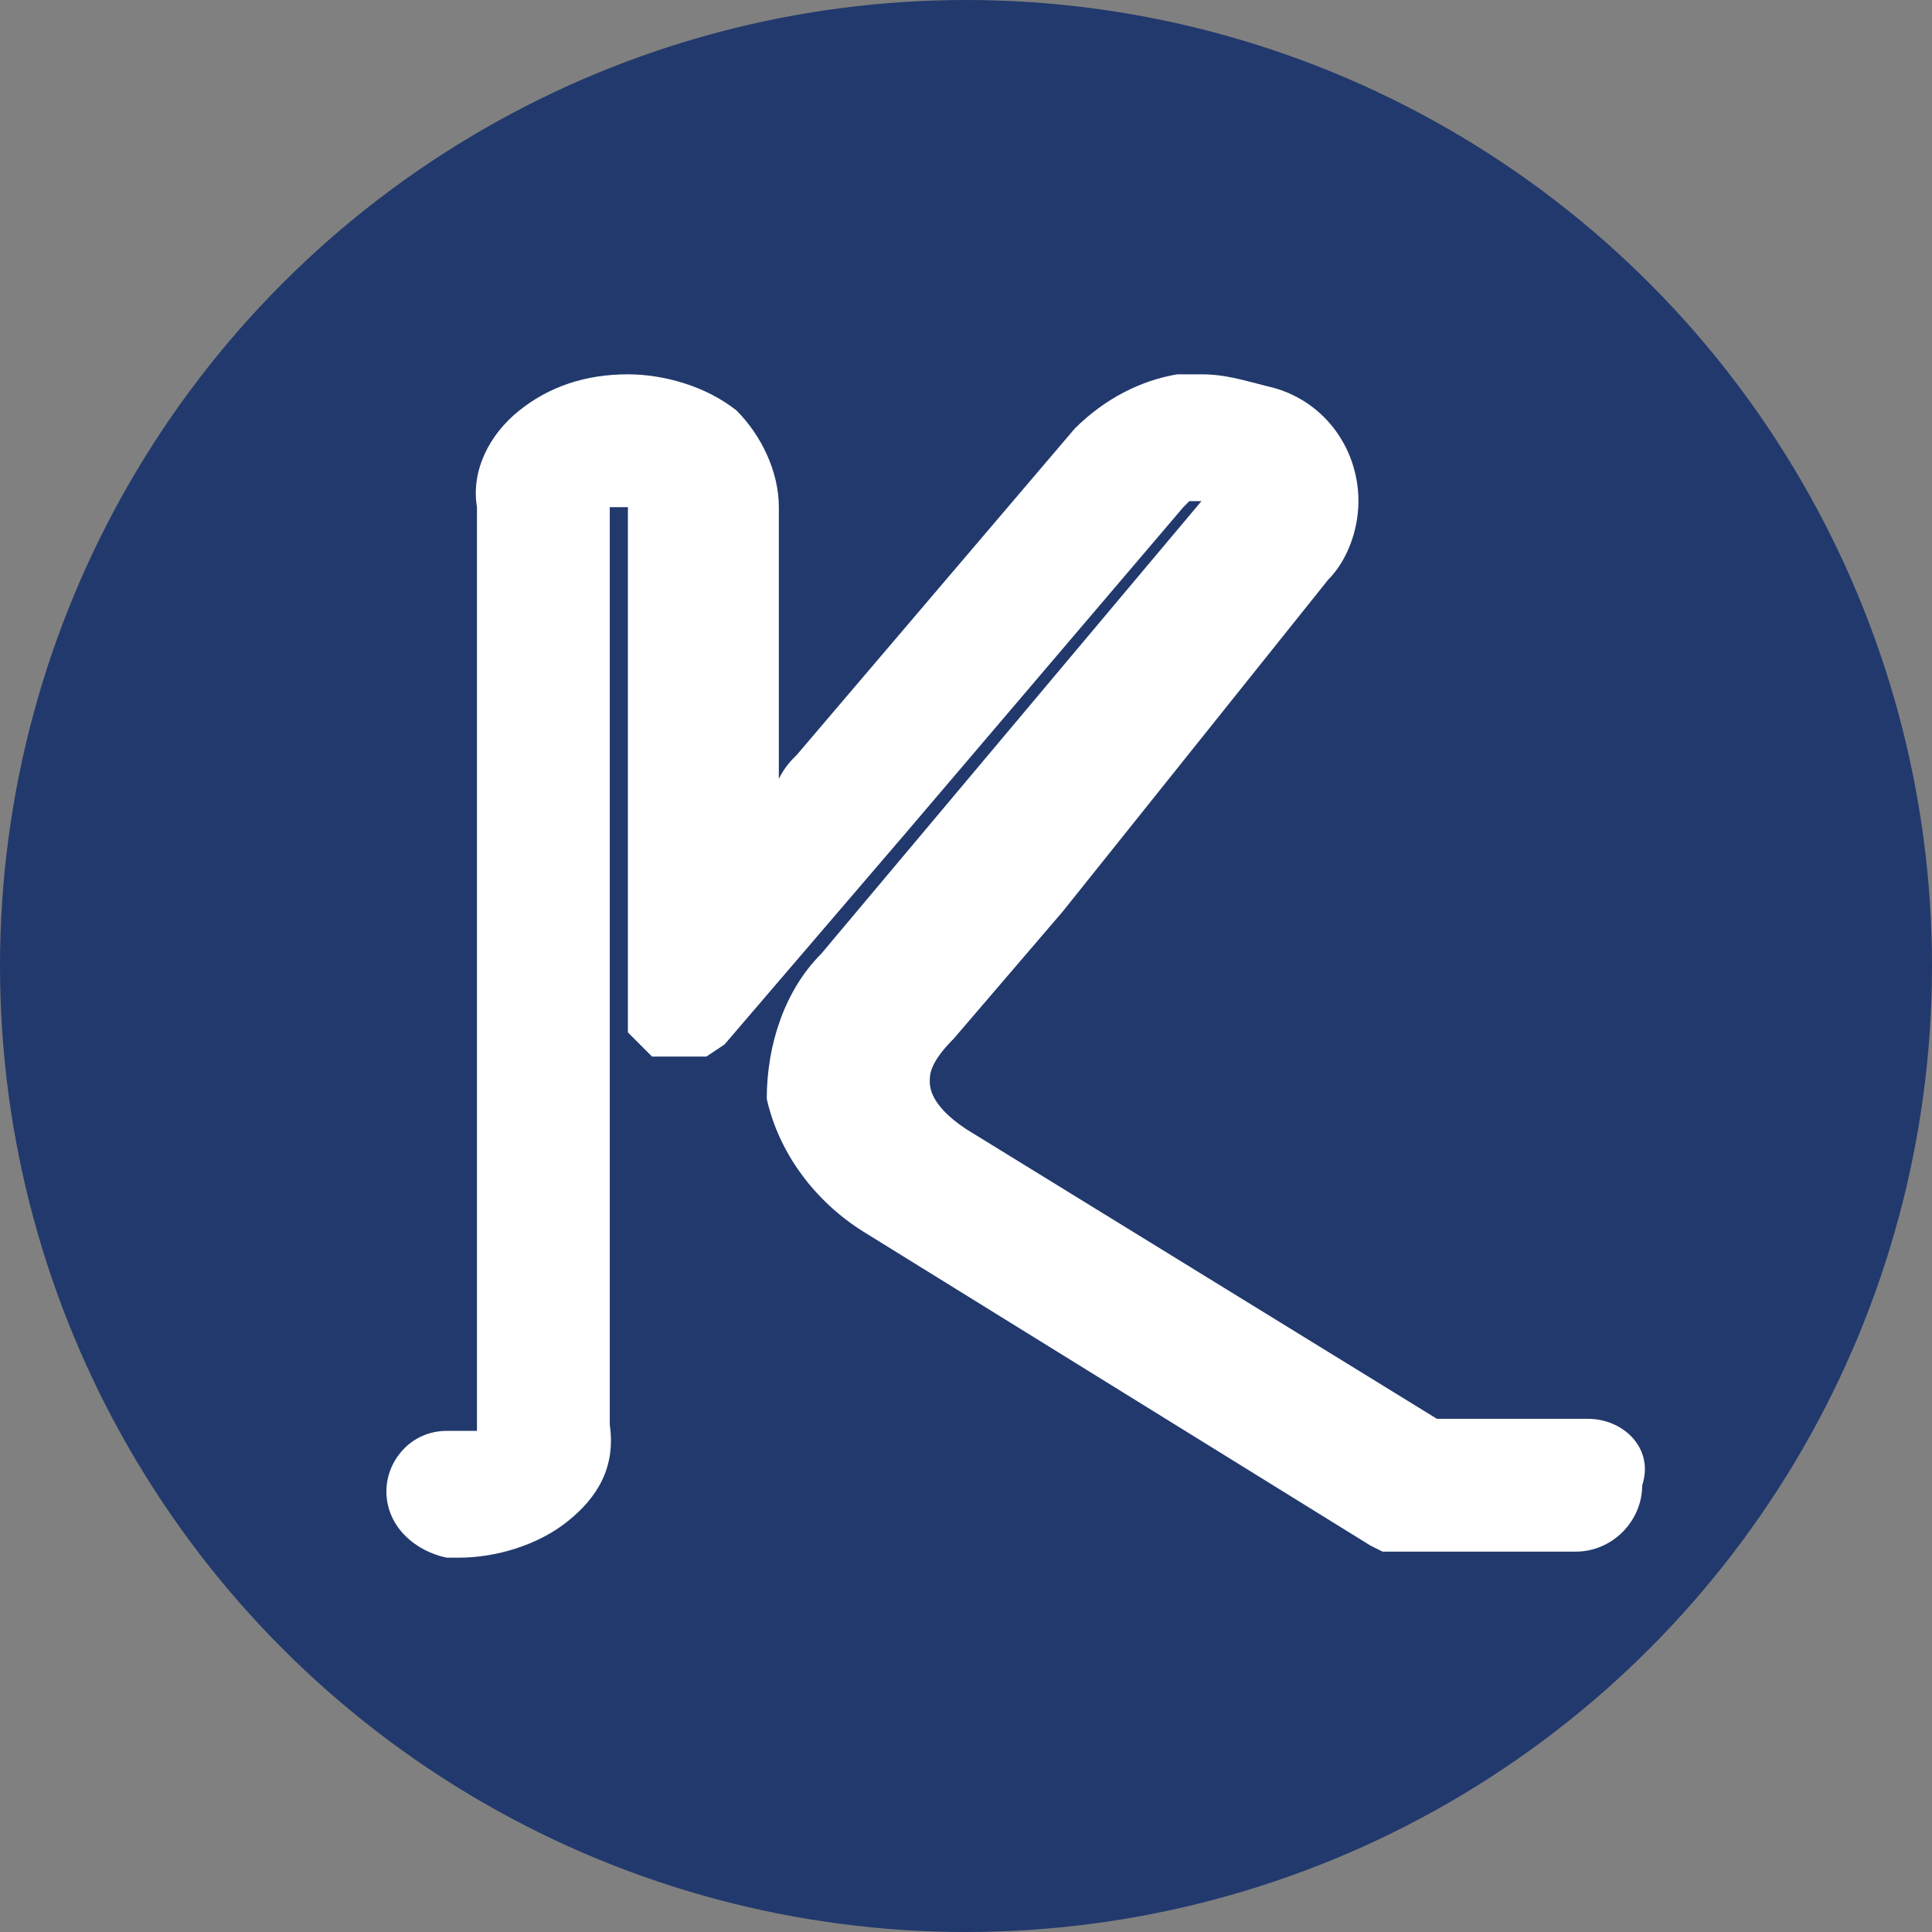
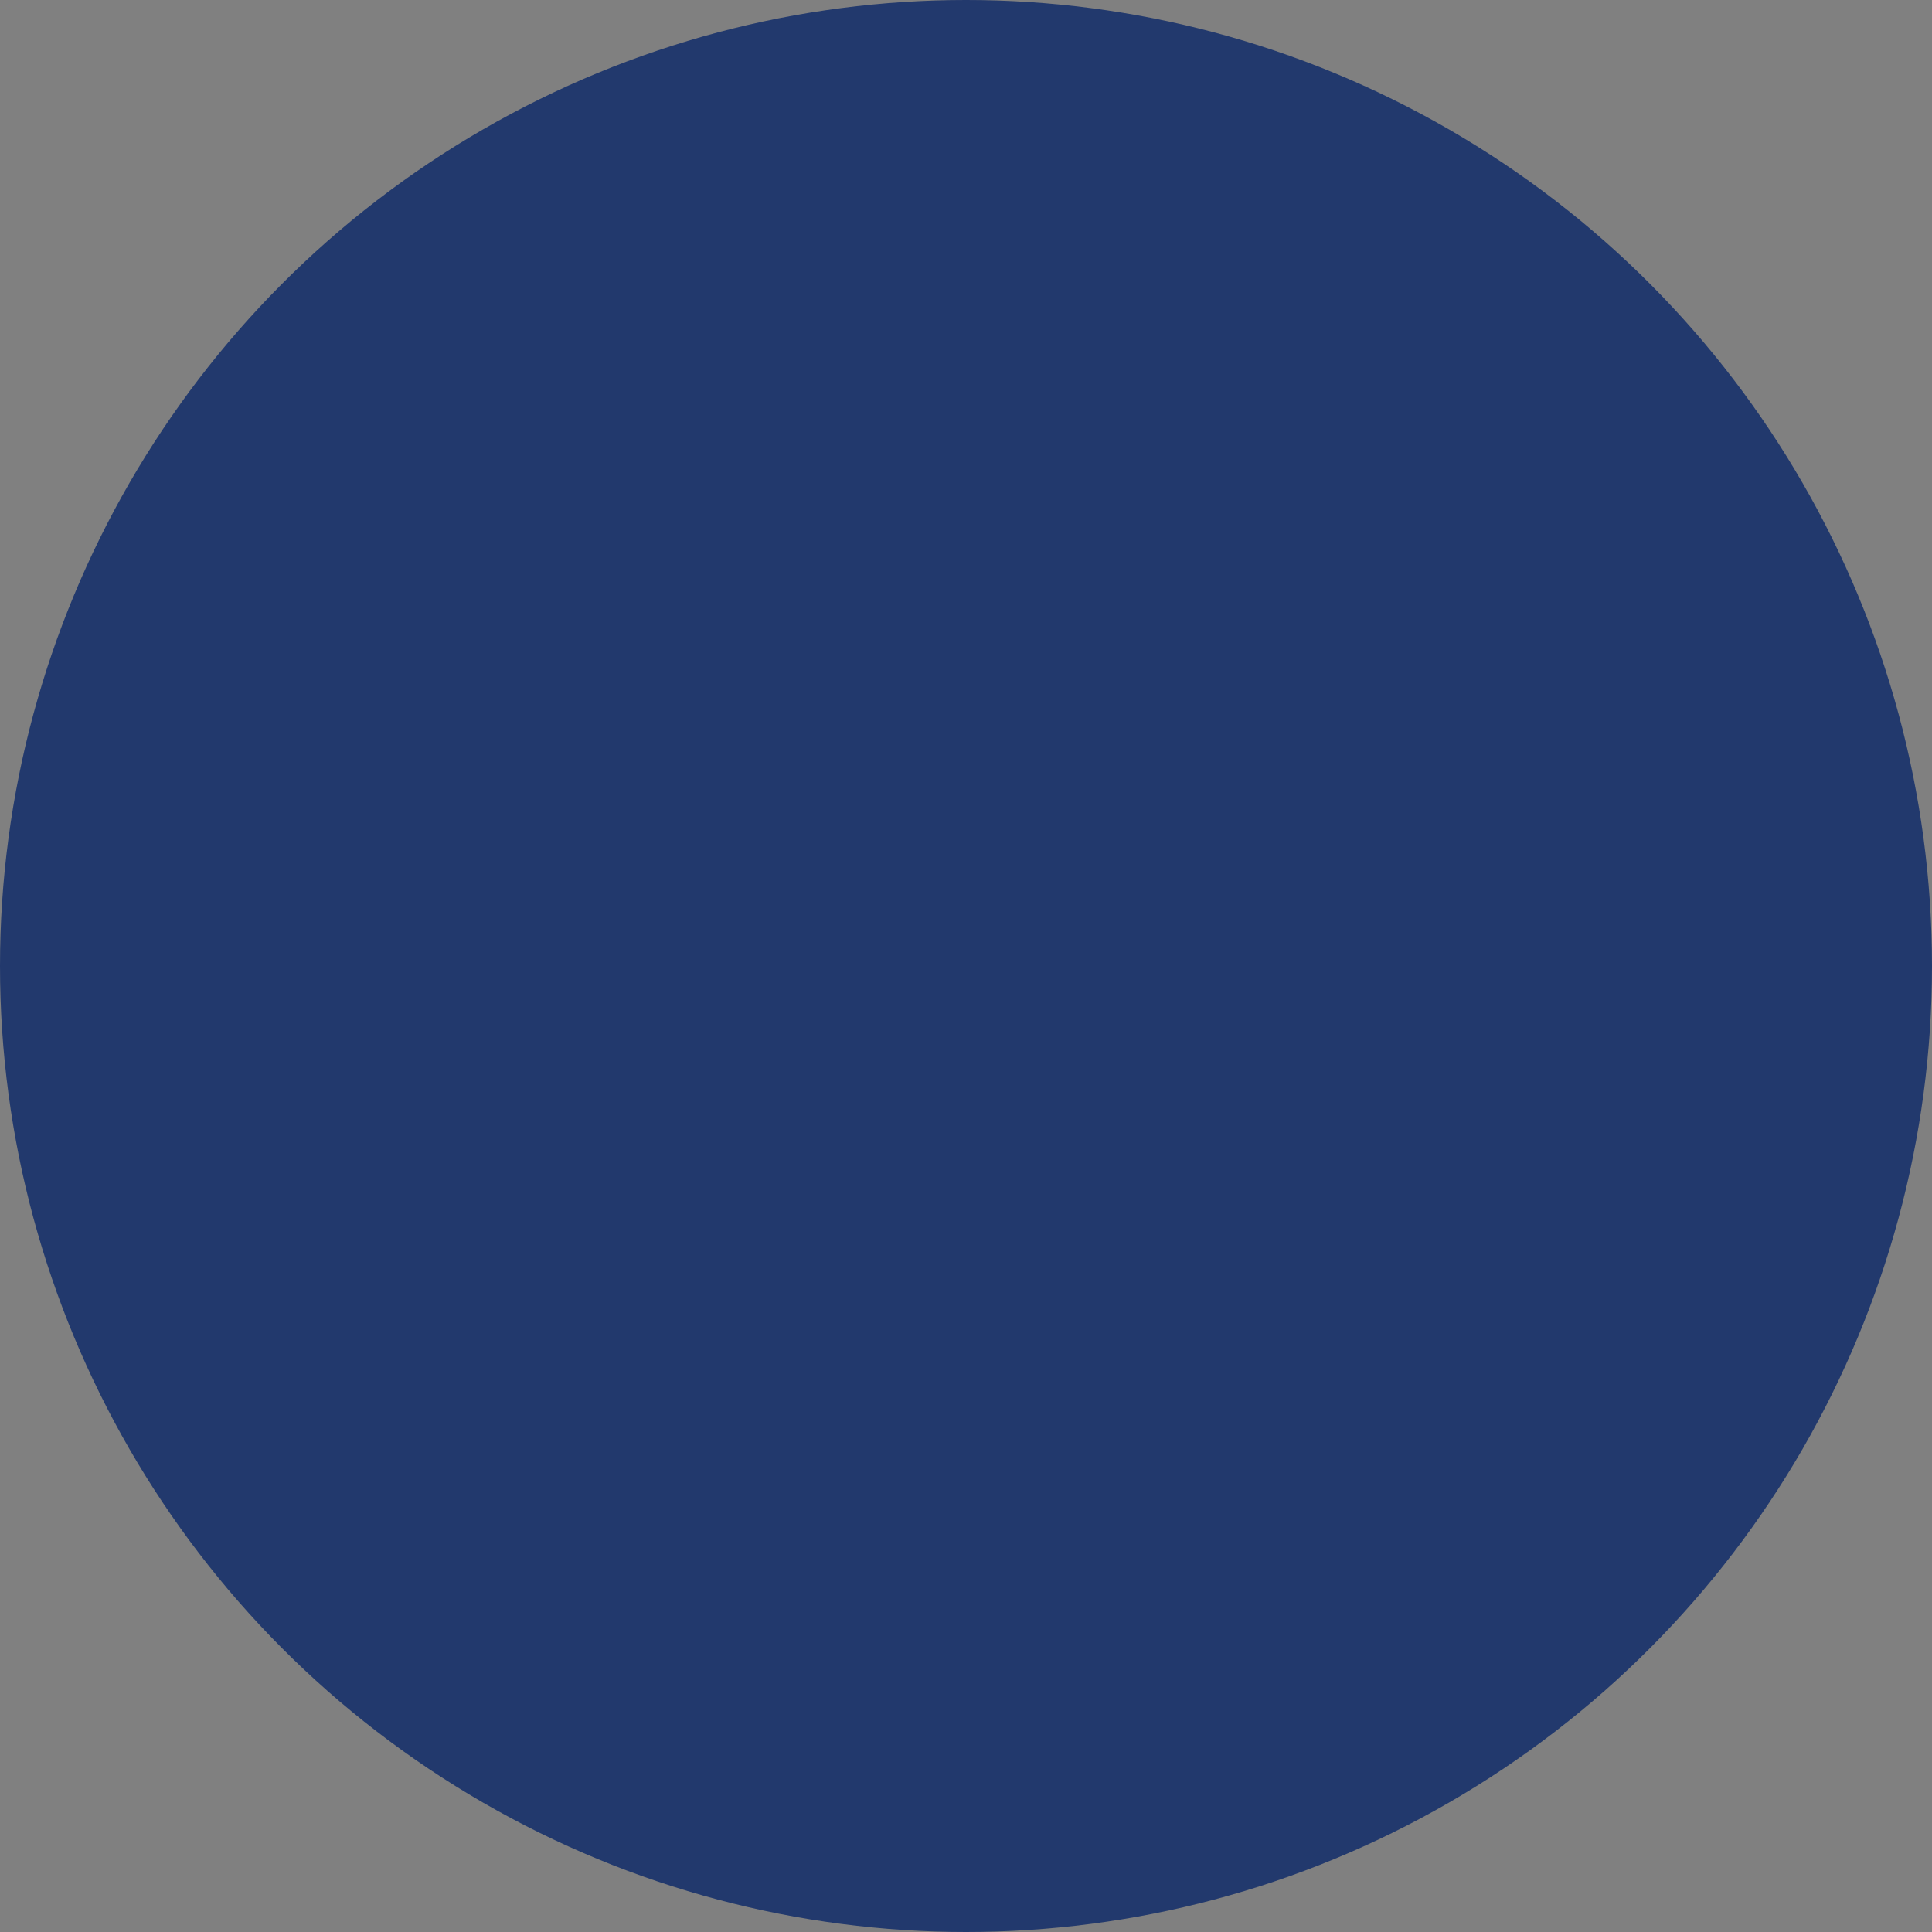
<svg xmlns="http://www.w3.org/2000/svg" version="1.1" id="b" x="0px" y="0px" viewBox="0 0 32 32" style="enable-background:new 0 0 32 32;" xml:space="preserve">
  <rect x="0" y="0" width="32" height="32" fill="#808080" stroke="none" />
  <style type="text/css">
	.st0{fill:#22396D;}
	.st1{fill:#FFFFFF;}
</style>
  <g>
    <circle class="st0" cx="16" cy="16" r="16" />
-     <path class="st1" d="M26.3,23.5h-2.5l-7.8-4.8c-0.6-0.4-0.6-0.7-0.6-0.8s0-0.3,0.4-0.7l1.8-2.1L22,9.6c0.3-0.3,0.5-0.8,0.5-1.3   c0-0.9-0.6-1.7-1.5-1.9c-0.4-0.1-0.7-0.2-1.1-0.2c-0.1,0-0.3,0-0.4,0c-0.6,0.1-1.2,0.4-1.7,0.9l-4.6,5.4c-0.1,0.1-0.2,0.2-0.3,0.4   V8.4c0-0.6-0.3-1.2-0.7-1.6c-0.5-0.4-1.2-0.6-1.8-0.6c-0.7,0-1.3,0.2-1.8,0.6c-0.5,0.4-0.8,1-0.7,1.6v15.3H7.4c-0.6,0-1,0.5-1,1   c0,0,0,0,0,0l0,0c0,0.6,0.5,1,1,1.1h0.2c0.6,0,1.3-0.2,1.8-0.6c0.5-0.4,0.8-0.9,0.7-1.6V8.4c0.1,0,0.1,0,0.2,0h0.1v8.7l0.4,0.4h0.9   l0.3-0.2l3-3.5l4.6-5.4c0.1-0.1,0.1-0.1,0.1-0.1c0.1,0,0.1,0,0.2,0l-6.3,7.5c-0.6,0.6-0.9,1.5-0.9,2.4c0.2,0.9,0.8,1.7,1.6,2.2   l8.4,5.2l0.2,0.1h3.2c0.6,0,1.1-0.5,1.1-1.1v0C27.4,24,26.9,23.5,26.3,23.5z" />
  </g>
</svg>